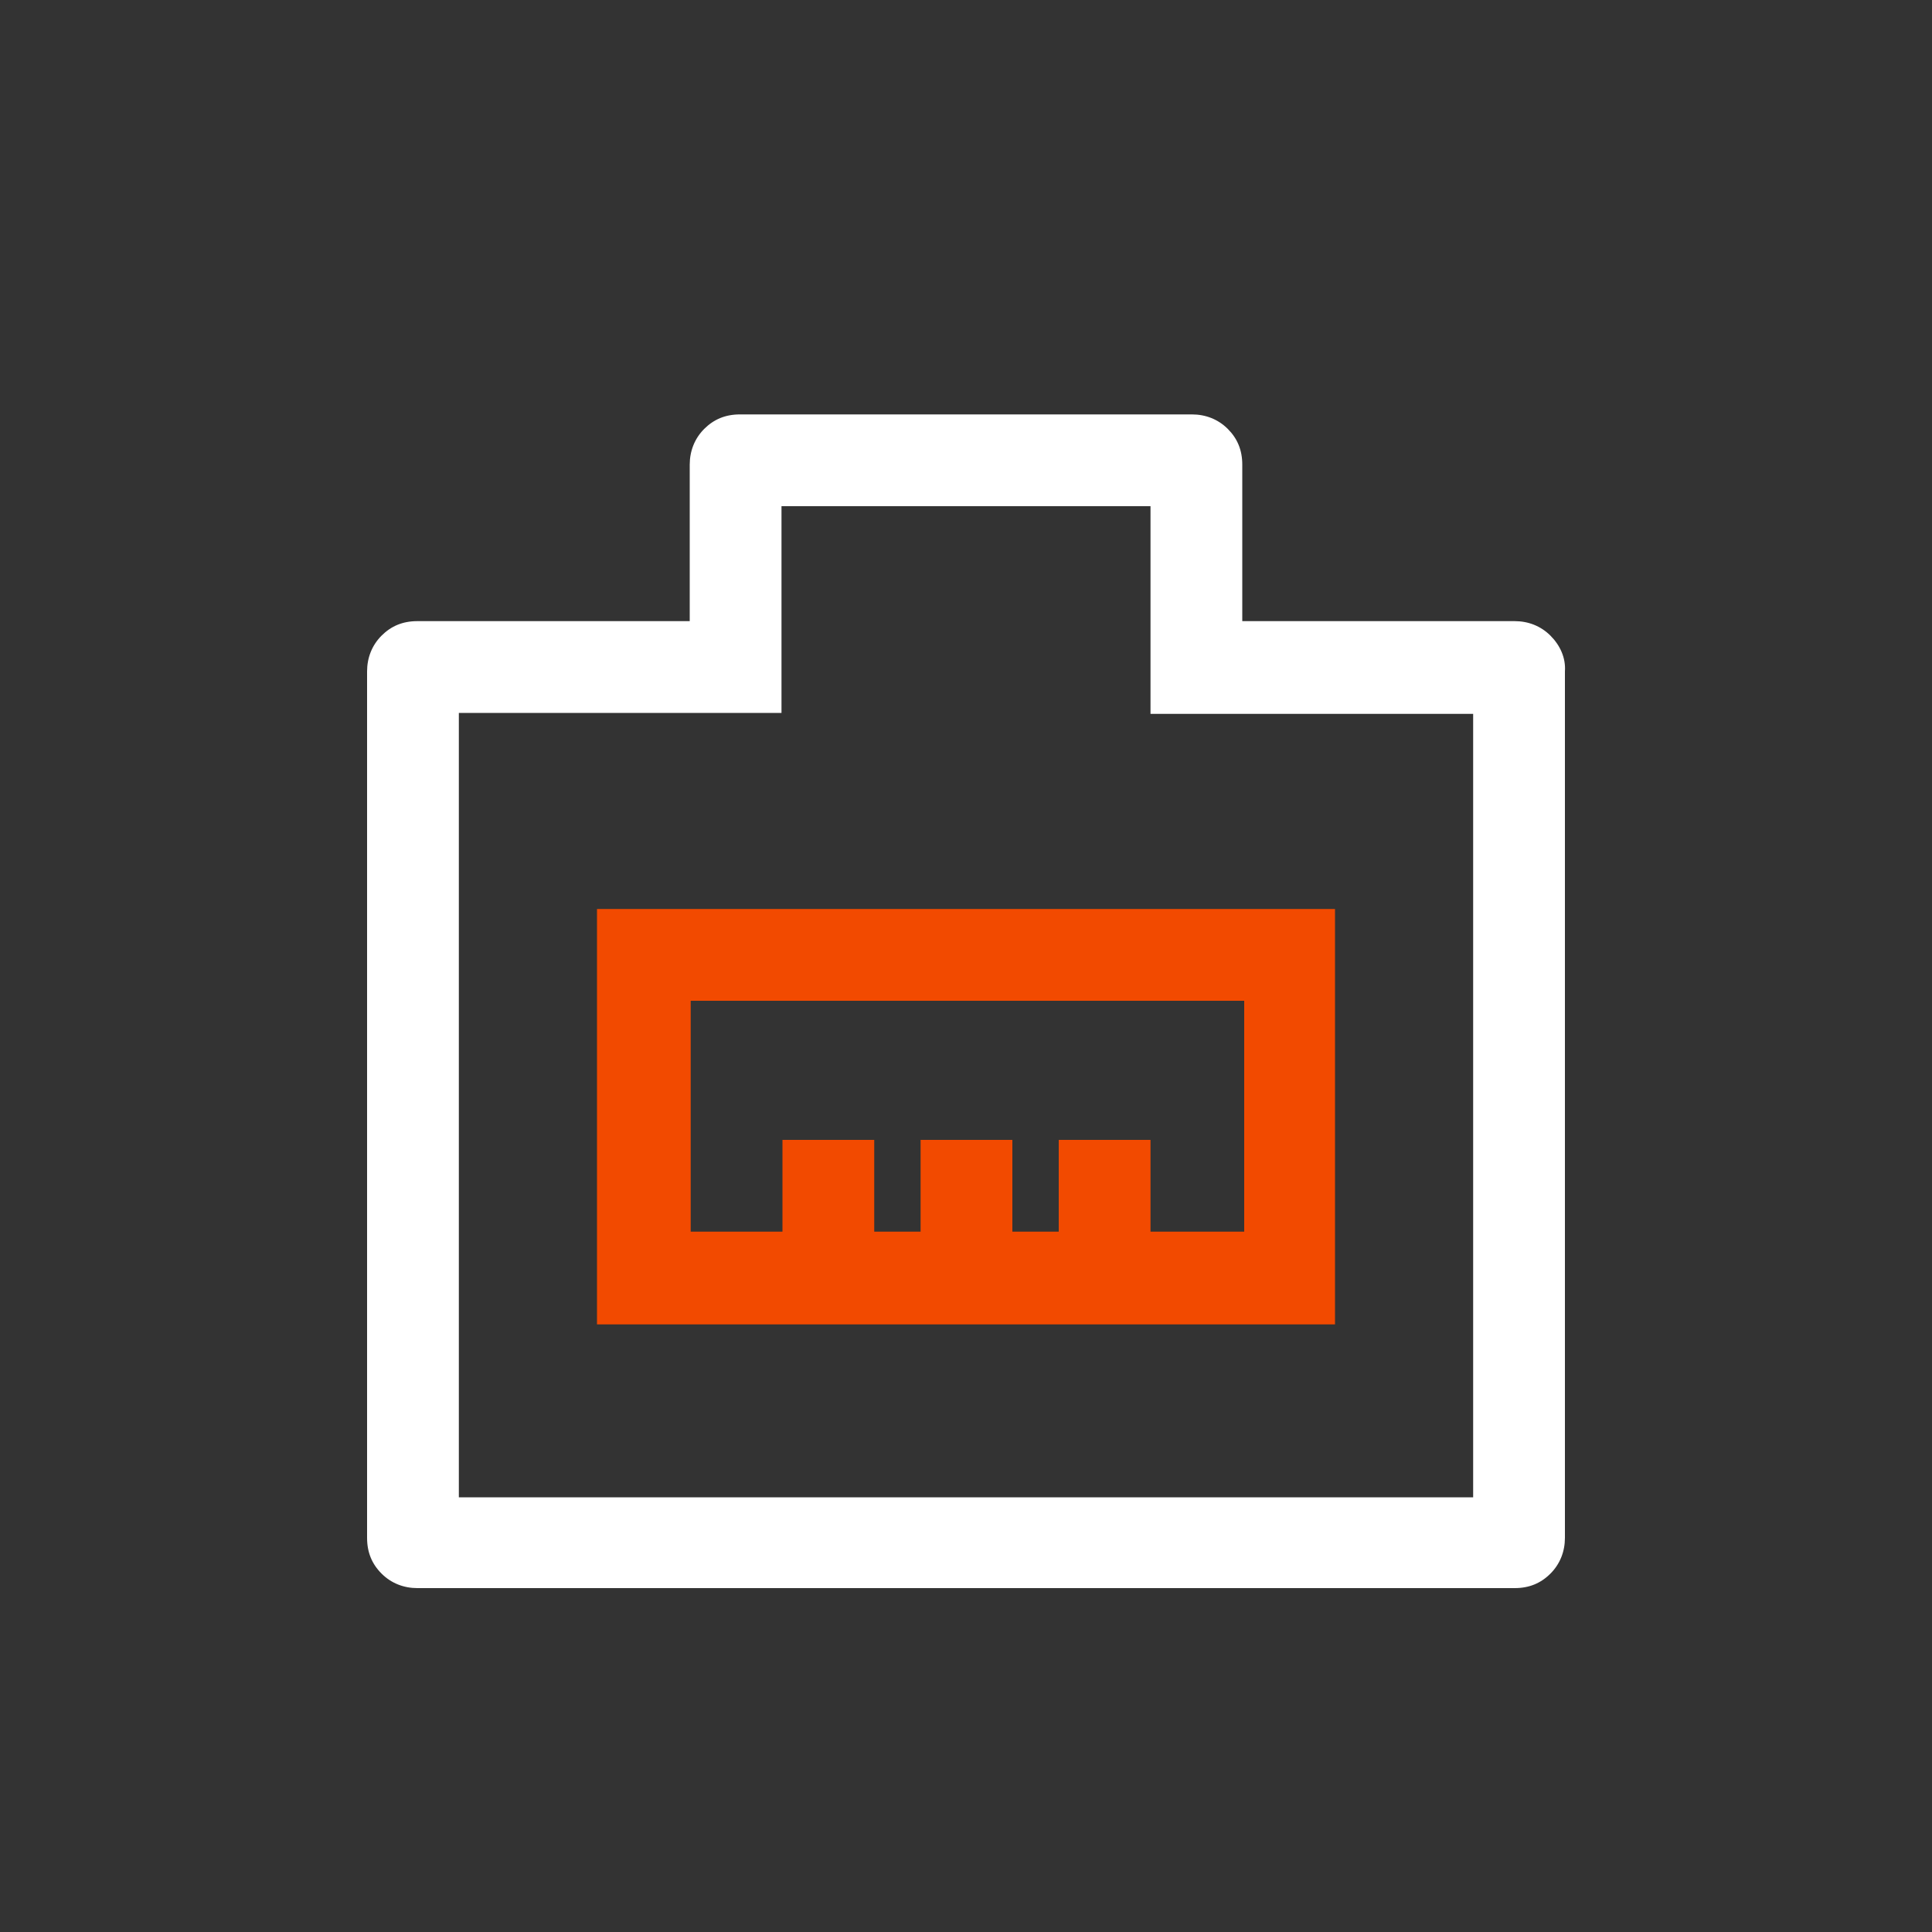
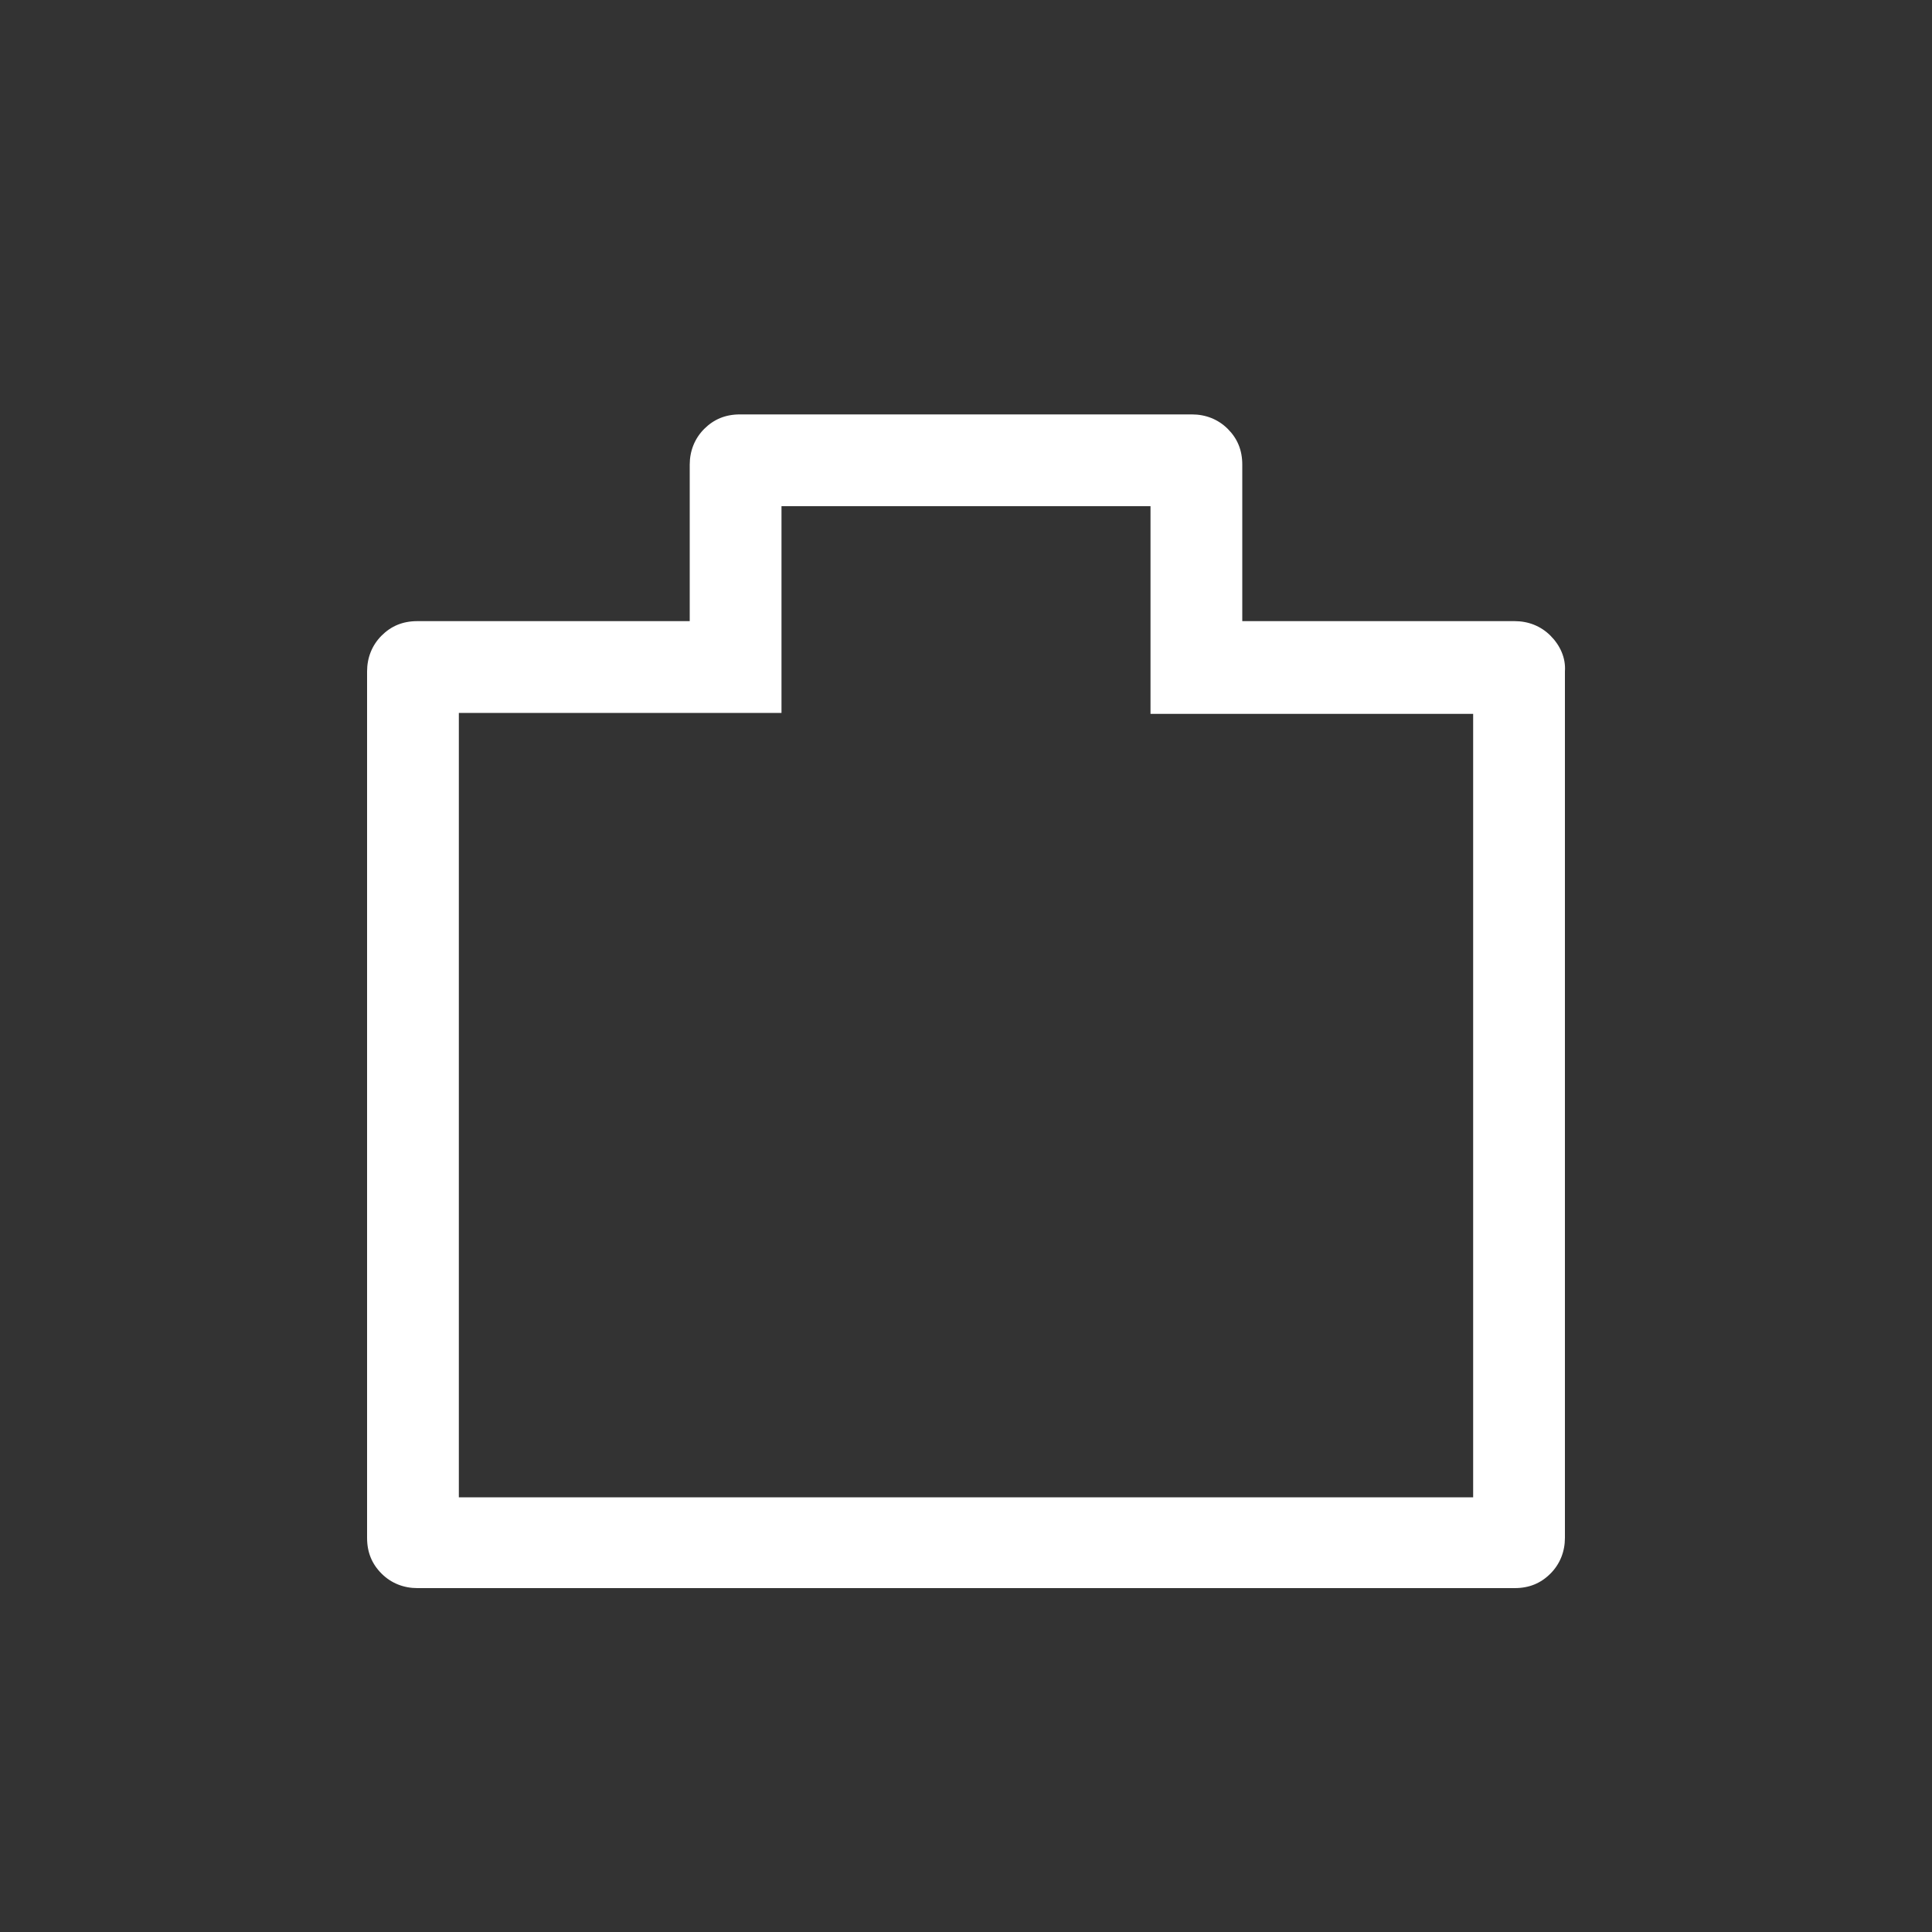
<svg xmlns="http://www.w3.org/2000/svg" version="1.1" id="图层_1" x="0px" y="0px" viewBox="0 0 200 200" style="enable-background:new 0 0 200 200;" xml:space="preserve">
  <rect x="0" y="0" width="200" height="200" fill="#333333" stroke="none" />
  <style type="text/css">
	.st0{fill:#F24A00;}
	.st1{fill:#FFFFFF;}
	.st2{fill:#E44A0F;}
</style>
  <path class="st1" d="M160.5,65.8c-1-1-2.3-1.5-3.7-1.5h-28.2V48.1c0-1.5-0.5-2.7-1.5-3.7c-1-1-2.3-1.5-3.7-1.5H76.6  c-1.5,0-2.7,0.5-3.7,1.5c-1,1-1.5,2.3-1.5,3.7v16.2H43.2c-1.5,0-2.7,0.5-3.7,1.5c-1,1-1.5,2.3-1.5,3.7v89.7c0,1.5,0.5,2.7,1.5,3.7  c1,1,2.3,1.5,3.7,1.5h113.6c1.5,0,2.7-0.5,3.7-1.5c1-1,1.5-2.3,1.5-3.7V69.5C162.1,68.1,161.5,66.8,160.5,65.8z M152.5,155h-105  V73.8h33.4V52.4h38.2v21.5h33.4V155z" />
-   <path class="st0" d="M61.8,94.1v43h76.4v-43H61.8z M128.6,127.5h-9.5V118h-9.5v9.5h-4.8V118h-9.5v9.5h-4.8V118h-9.5v9.5h-9.5v-23.9  h57.3V127.5z" />
</svg>